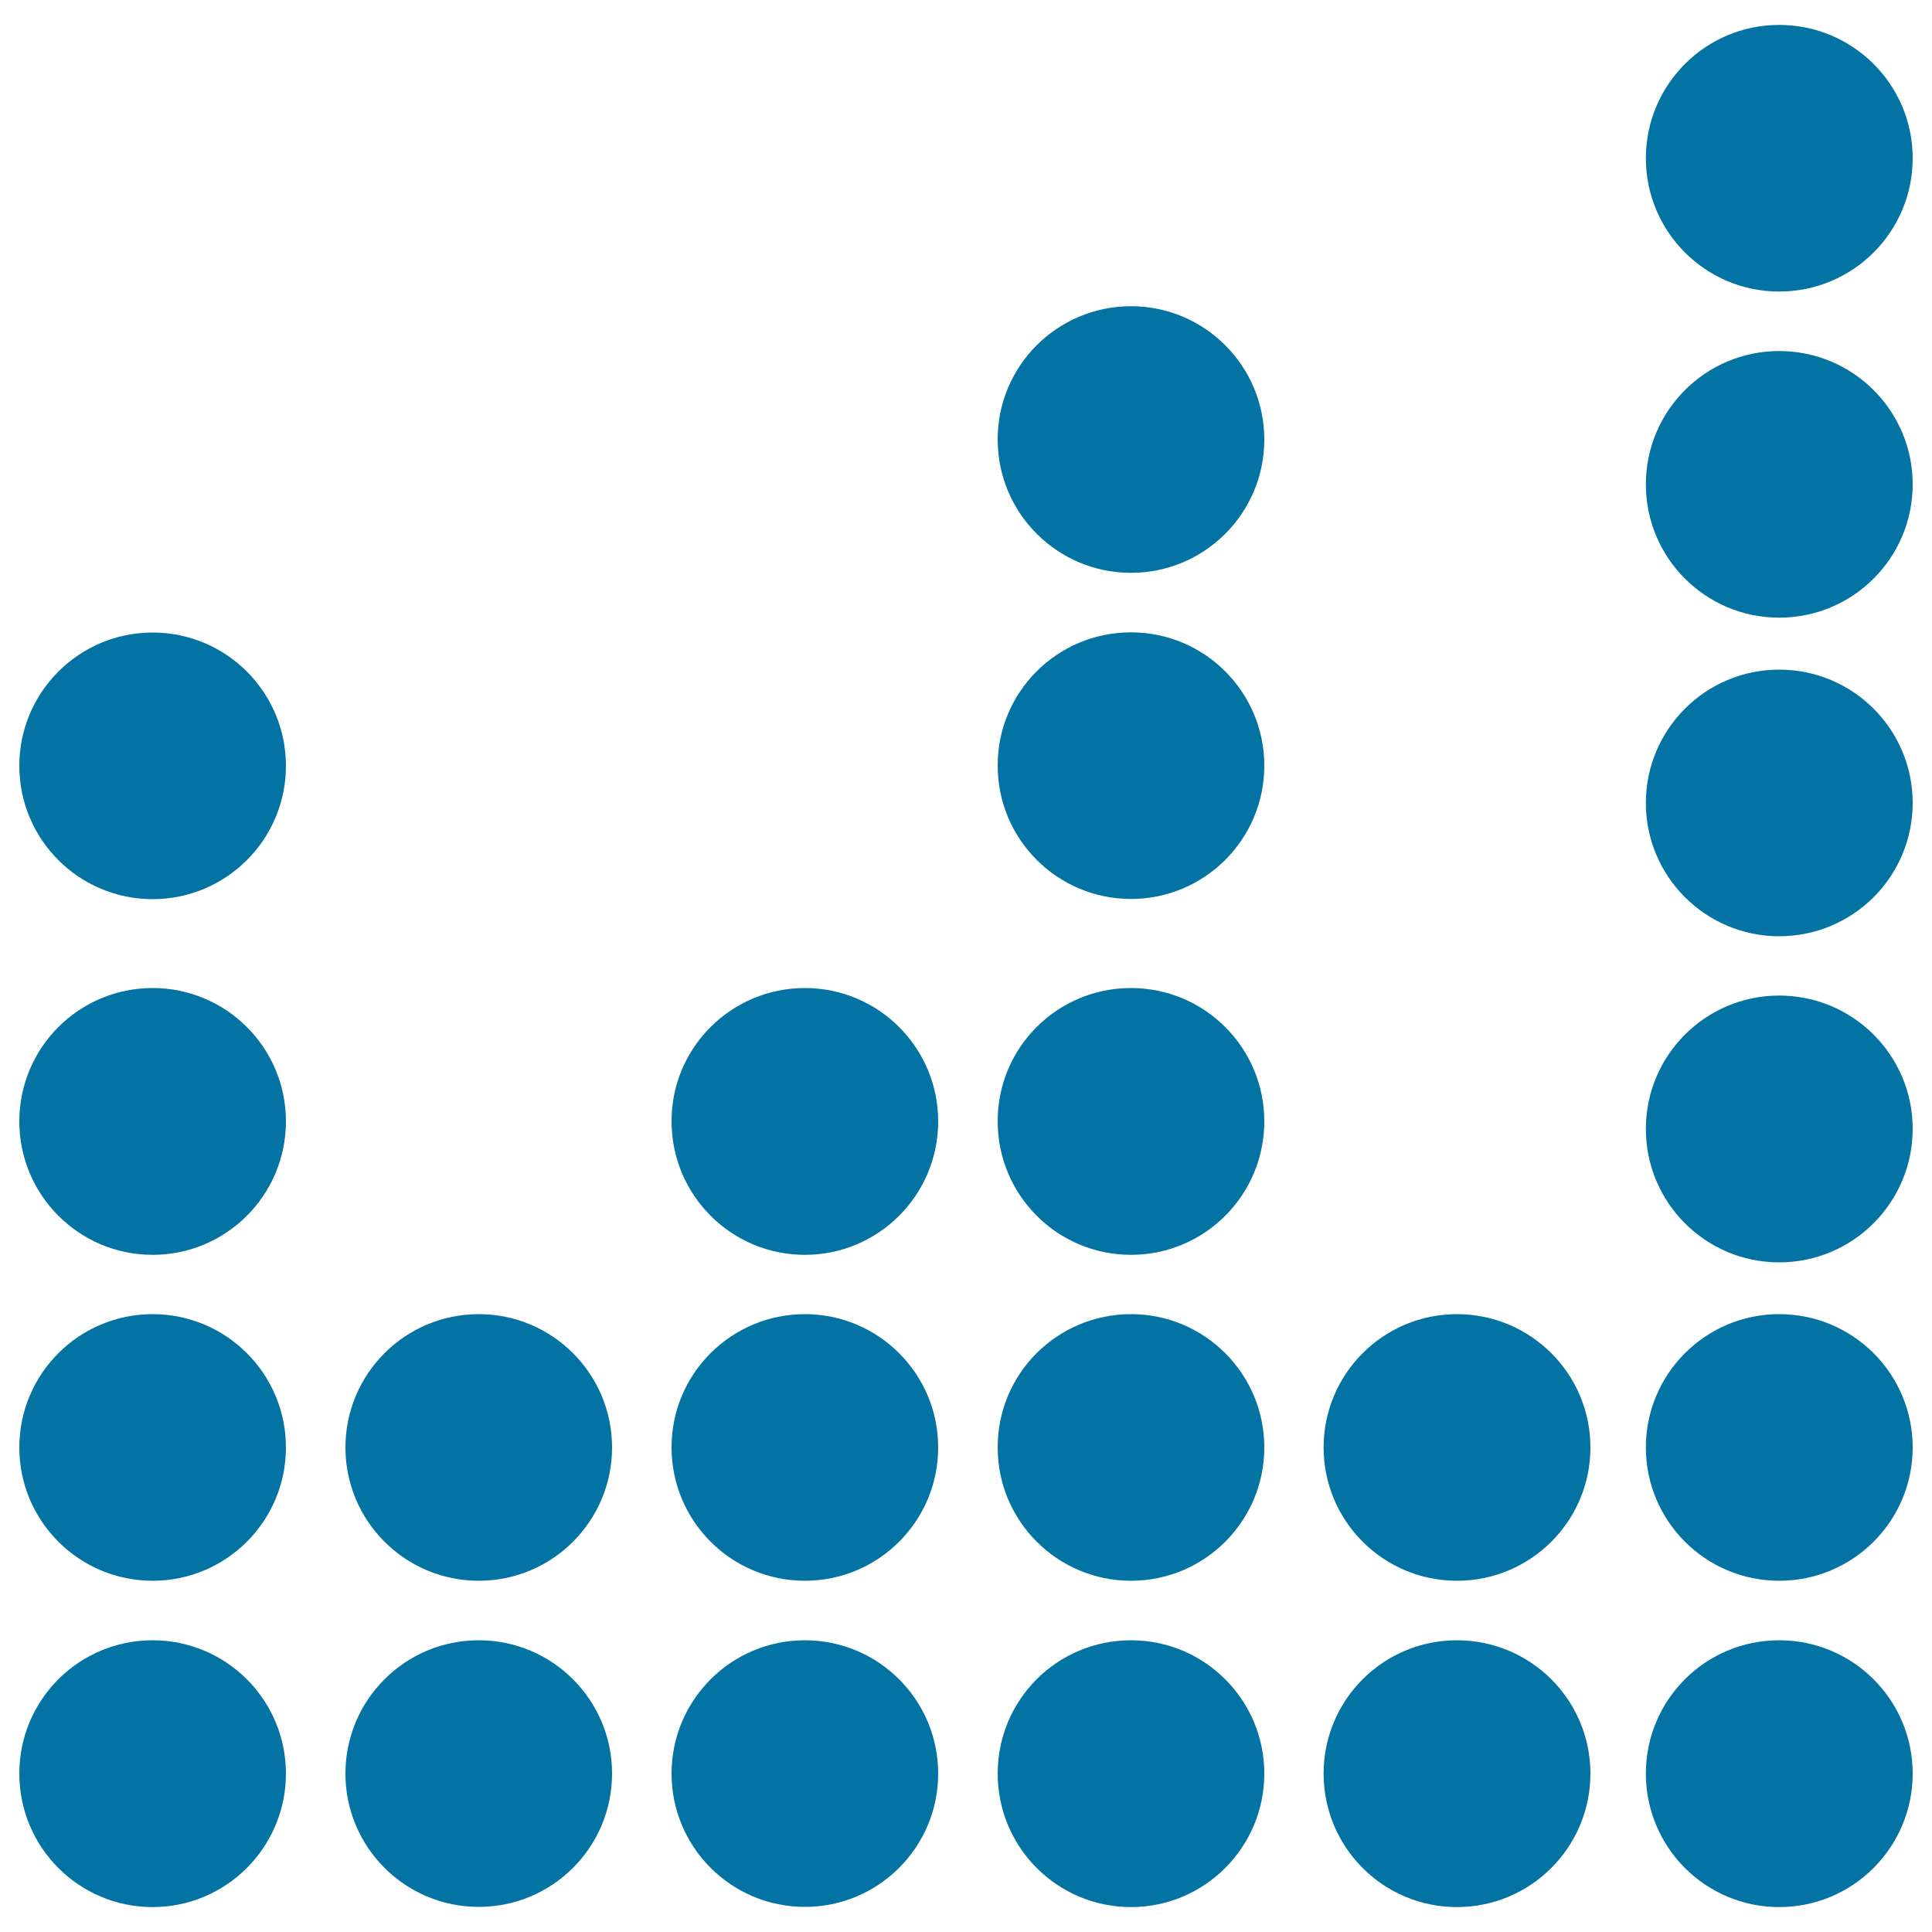
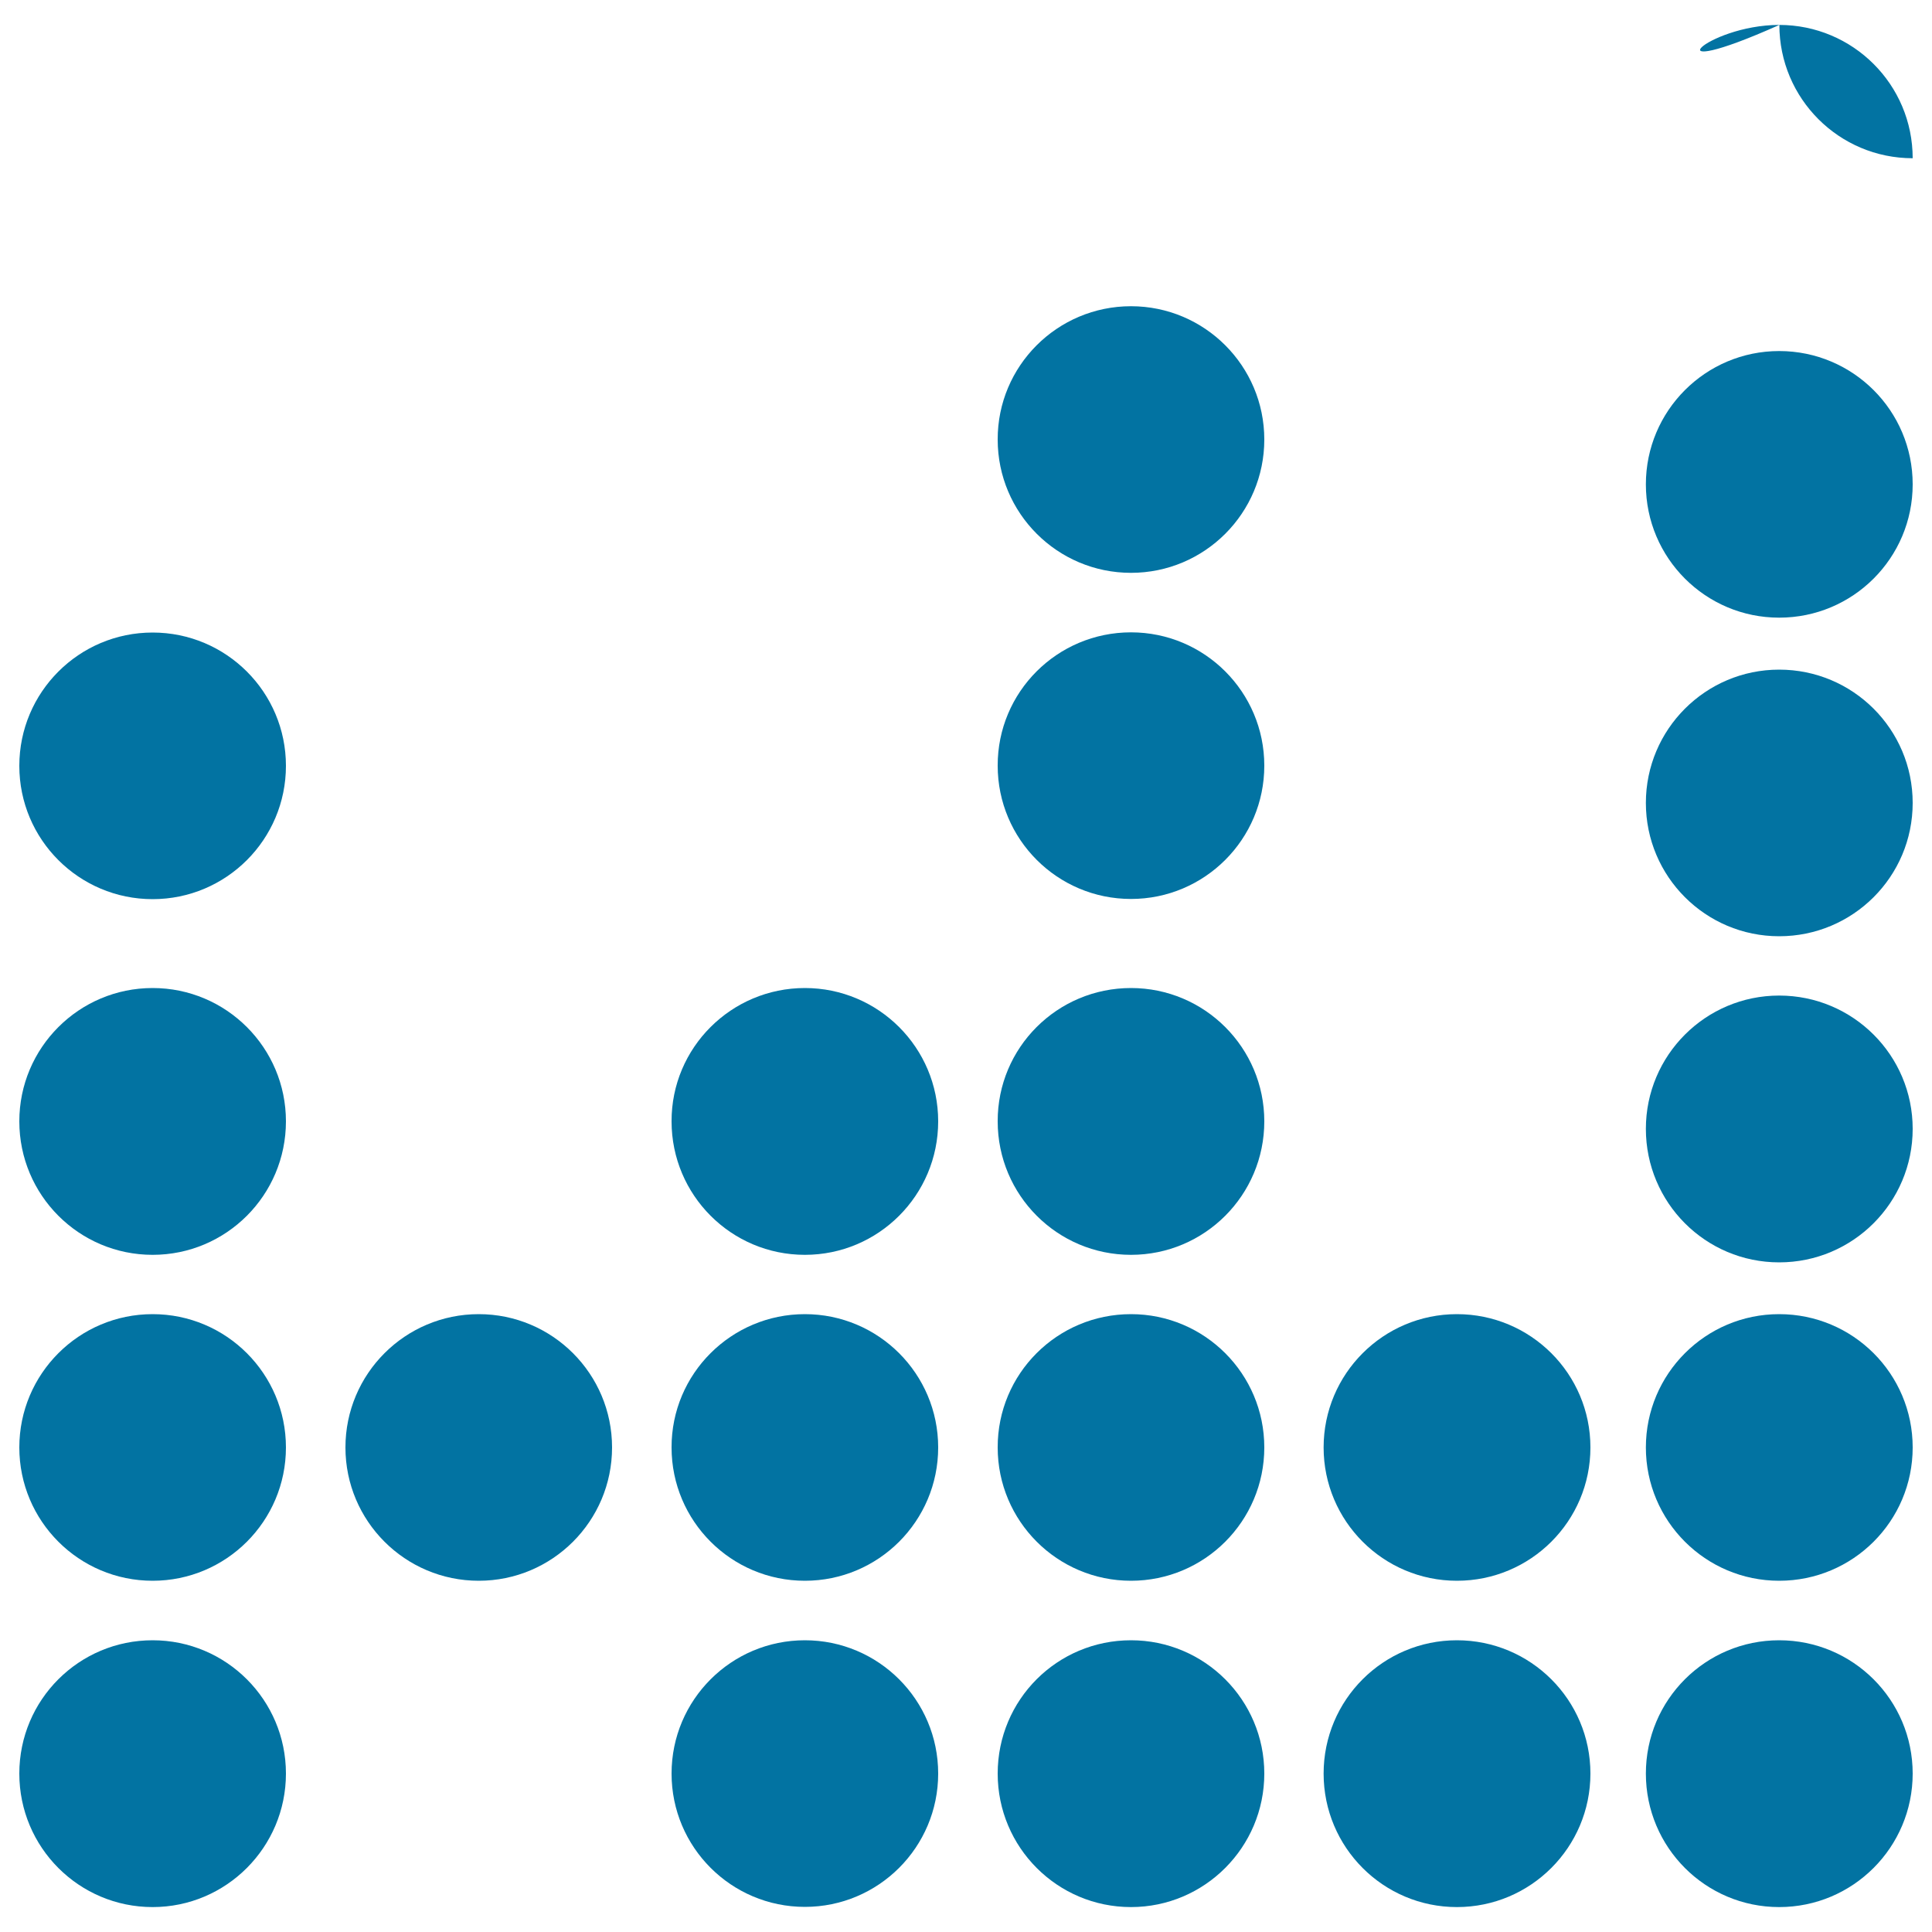
<svg xmlns="http://www.w3.org/2000/svg" viewBox="0 0 1000 1000" style="fill:#0273a2">
  <title>Sound Bars Formed By Small Circles SVG icon</title>
  <g>
    <g>
-       <circle cx="247.8" cy="918" r="69" />
      <path d="M247.8,680.2c38.1,0,69,30.9,69,69c0,38.1-30.9,69-69,69c-38.1,0-69-30.9-69-69C178.8,711.1,209.7,680.2,247.8,680.2z" />
      <circle cx="416.6" cy="918" r="69" />
      <path d="M416.6,680.2c38.1,0,69,30.9,69,69c0,38.1-30.9,69-69,69c-38.1,0-69-30.9-69-69C347.5,711.1,378.5,680.2,416.6,680.2z" />
      <path d="M416.6,511.4c38.1,0,69,30.9,69,69c0,38.2-30.9,69.1-69,69.1c-38.1,0-69-30.9-69-69.1C347.5,542.3,378.5,511.4,416.6,511.4z" />
      <path d="M79,849c38.1,0,69,30.9,69,69s-30.9,69.1-69,69.1c-38.1,0-69-30.9-69-69.1S40.9,849,79,849z" />
      <path d="M79,680.2c38.1,0,69,30.9,69,69c0,38.1-30.9,69-69,69c-38.1,0-69-30.9-69-69C10,711.1,40.9,680.2,79,680.2z" />
      <path d="M79,511.4c38.1,0,69,30.9,69,69c0,38.2-30.9,69.1-69,69.1c-38.1,0-69-30.9-69-69.1C10,542.3,40.9,511.4,79,511.4z" />
      <circle cx="79" cy="396.4" r="69" />
      <path d="M585.4,849c38.1,0,69,30.9,69,69s-30.9,69.1-69,69.1c-38.1,0-69-30.9-69-69.1S547.2,849,585.4,849z" />
      <path d="M585.4,680.2c38.1,0,69,30.9,69,69c0,38.1-30.9,69-69,69c-38.1,0-69-30.9-69-69C516.3,711.1,547.2,680.2,585.4,680.2z" />
      <path d="M585.4,511.4c38.1,0,69,30.9,69,69c0,38.2-30.9,69.1-69,69.1c-38.1,0-69-30.9-69-69.1C516.3,542.3,547.2,511.4,585.4,511.4z" />
      <path d="M754.1,849c38.2,0,69.1,30.9,69.1,69s-30.9,69.1-69.1,69.1c-38.1,0-69-30.9-69-69.1S716,849,754.1,849z" />
      <path d="M754.1,680.2c38.2,0,69.1,30.9,69.1,69c0,38.1-30.9,69-69.1,69c-38.1,0-69-30.9-69-69C685.1,711.1,716,680.2,754.1,680.2z" />
      <path d="M920.9,849c38.2,0,69.1,30.9,69.1,69s-30.9,69.1-69.1,69.1c-38.1,0-69-30.9-69-69.1S882.8,849,920.9,849z" />
      <path d="M920.9,680.2c38.2,0,69.1,30.9,69.1,69c0,38.1-30.9,69-69.1,69c-38.1,0-69-30.9-69-69C851.9,711.1,882.8,680.2,920.9,680.2z" />
      <path d="M920.9,515.3c38.2,0,69.1,30.9,69.1,69c0,38.1-30.9,69.1-69.1,69.1c-38.1,0-69-30.9-69-69.1C851.9,546.2,882.8,515.3,920.9,515.3z" />
      <path d="M920.9,346.6c38.2,0,69.1,30.9,69.1,69c0,38.1-30.9,69-69.1,69c-38.1,0-69-30.9-69-69C851.9,377.5,882.8,346.6,920.9,346.6z" />
      <path d="M920.9,181.7c38.2,0,69.1,30.9,69.1,69c0,38.1-30.9,69-69.1,69c-38.1,0-69-30.9-69-69C851.9,212.6,882.8,181.7,920.9,181.7z" />
-       <path d="M920.9,12.9c38.2,0,69.1,30.9,69.1,69c0,38.1-30.9,69-69.1,69c-38.1,0-69-30.9-69-69C851.9,43.8,882.8,12.9,920.9,12.9z" />
+       <path d="M920.9,12.9c38.2,0,69.1,30.9,69.1,69c-38.1,0-69-30.9-69-69C851.9,43.8,882.8,12.9,920.9,12.9z" />
      <path d="M585.4,327.3c38.1,0,69,30.9,69,69c0,38.1-30.9,69-69,69c-38.1,0-69-30.9-69-69C516.3,358.2,547.2,327.3,585.4,327.3z" />
      <path d="M585.4,158.5c38.1,0,69,30.9,69,69c0,38.1-30.9,69-69,69c-38.1,0-69-30.9-69-69C516.3,189.5,547.2,158.5,585.4,158.5z" />
    </g>
  </g>
</svg>